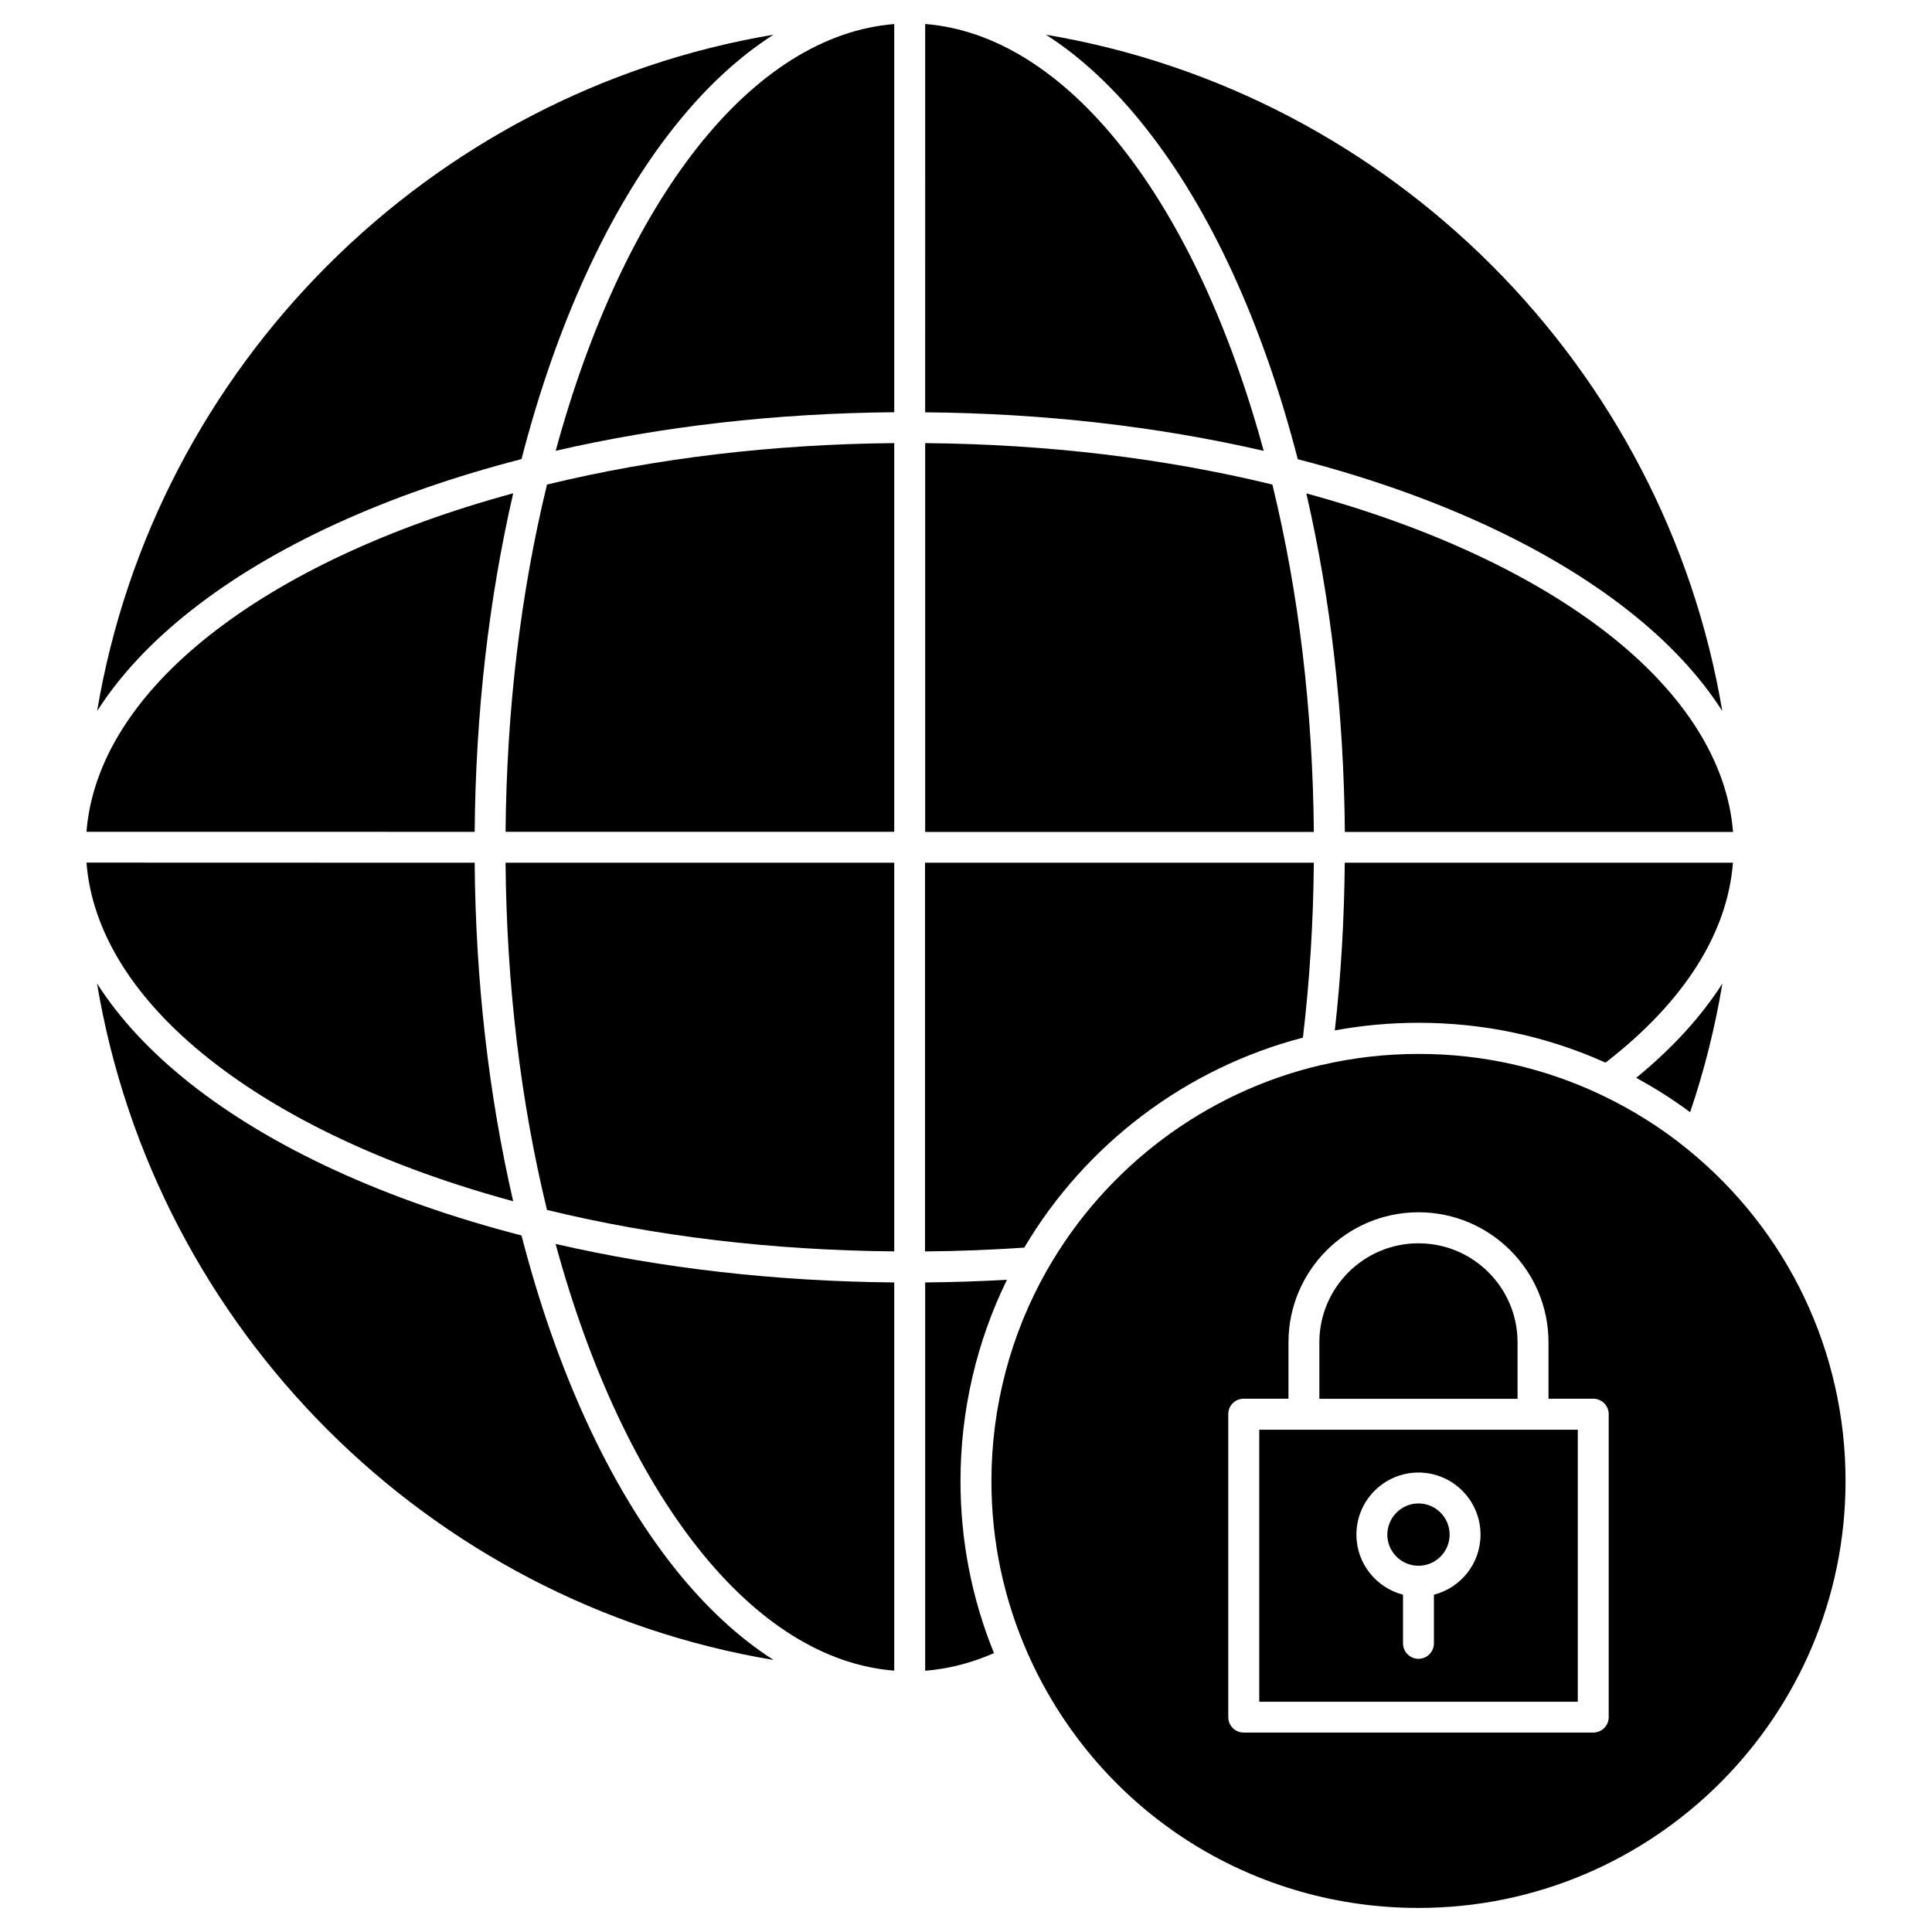
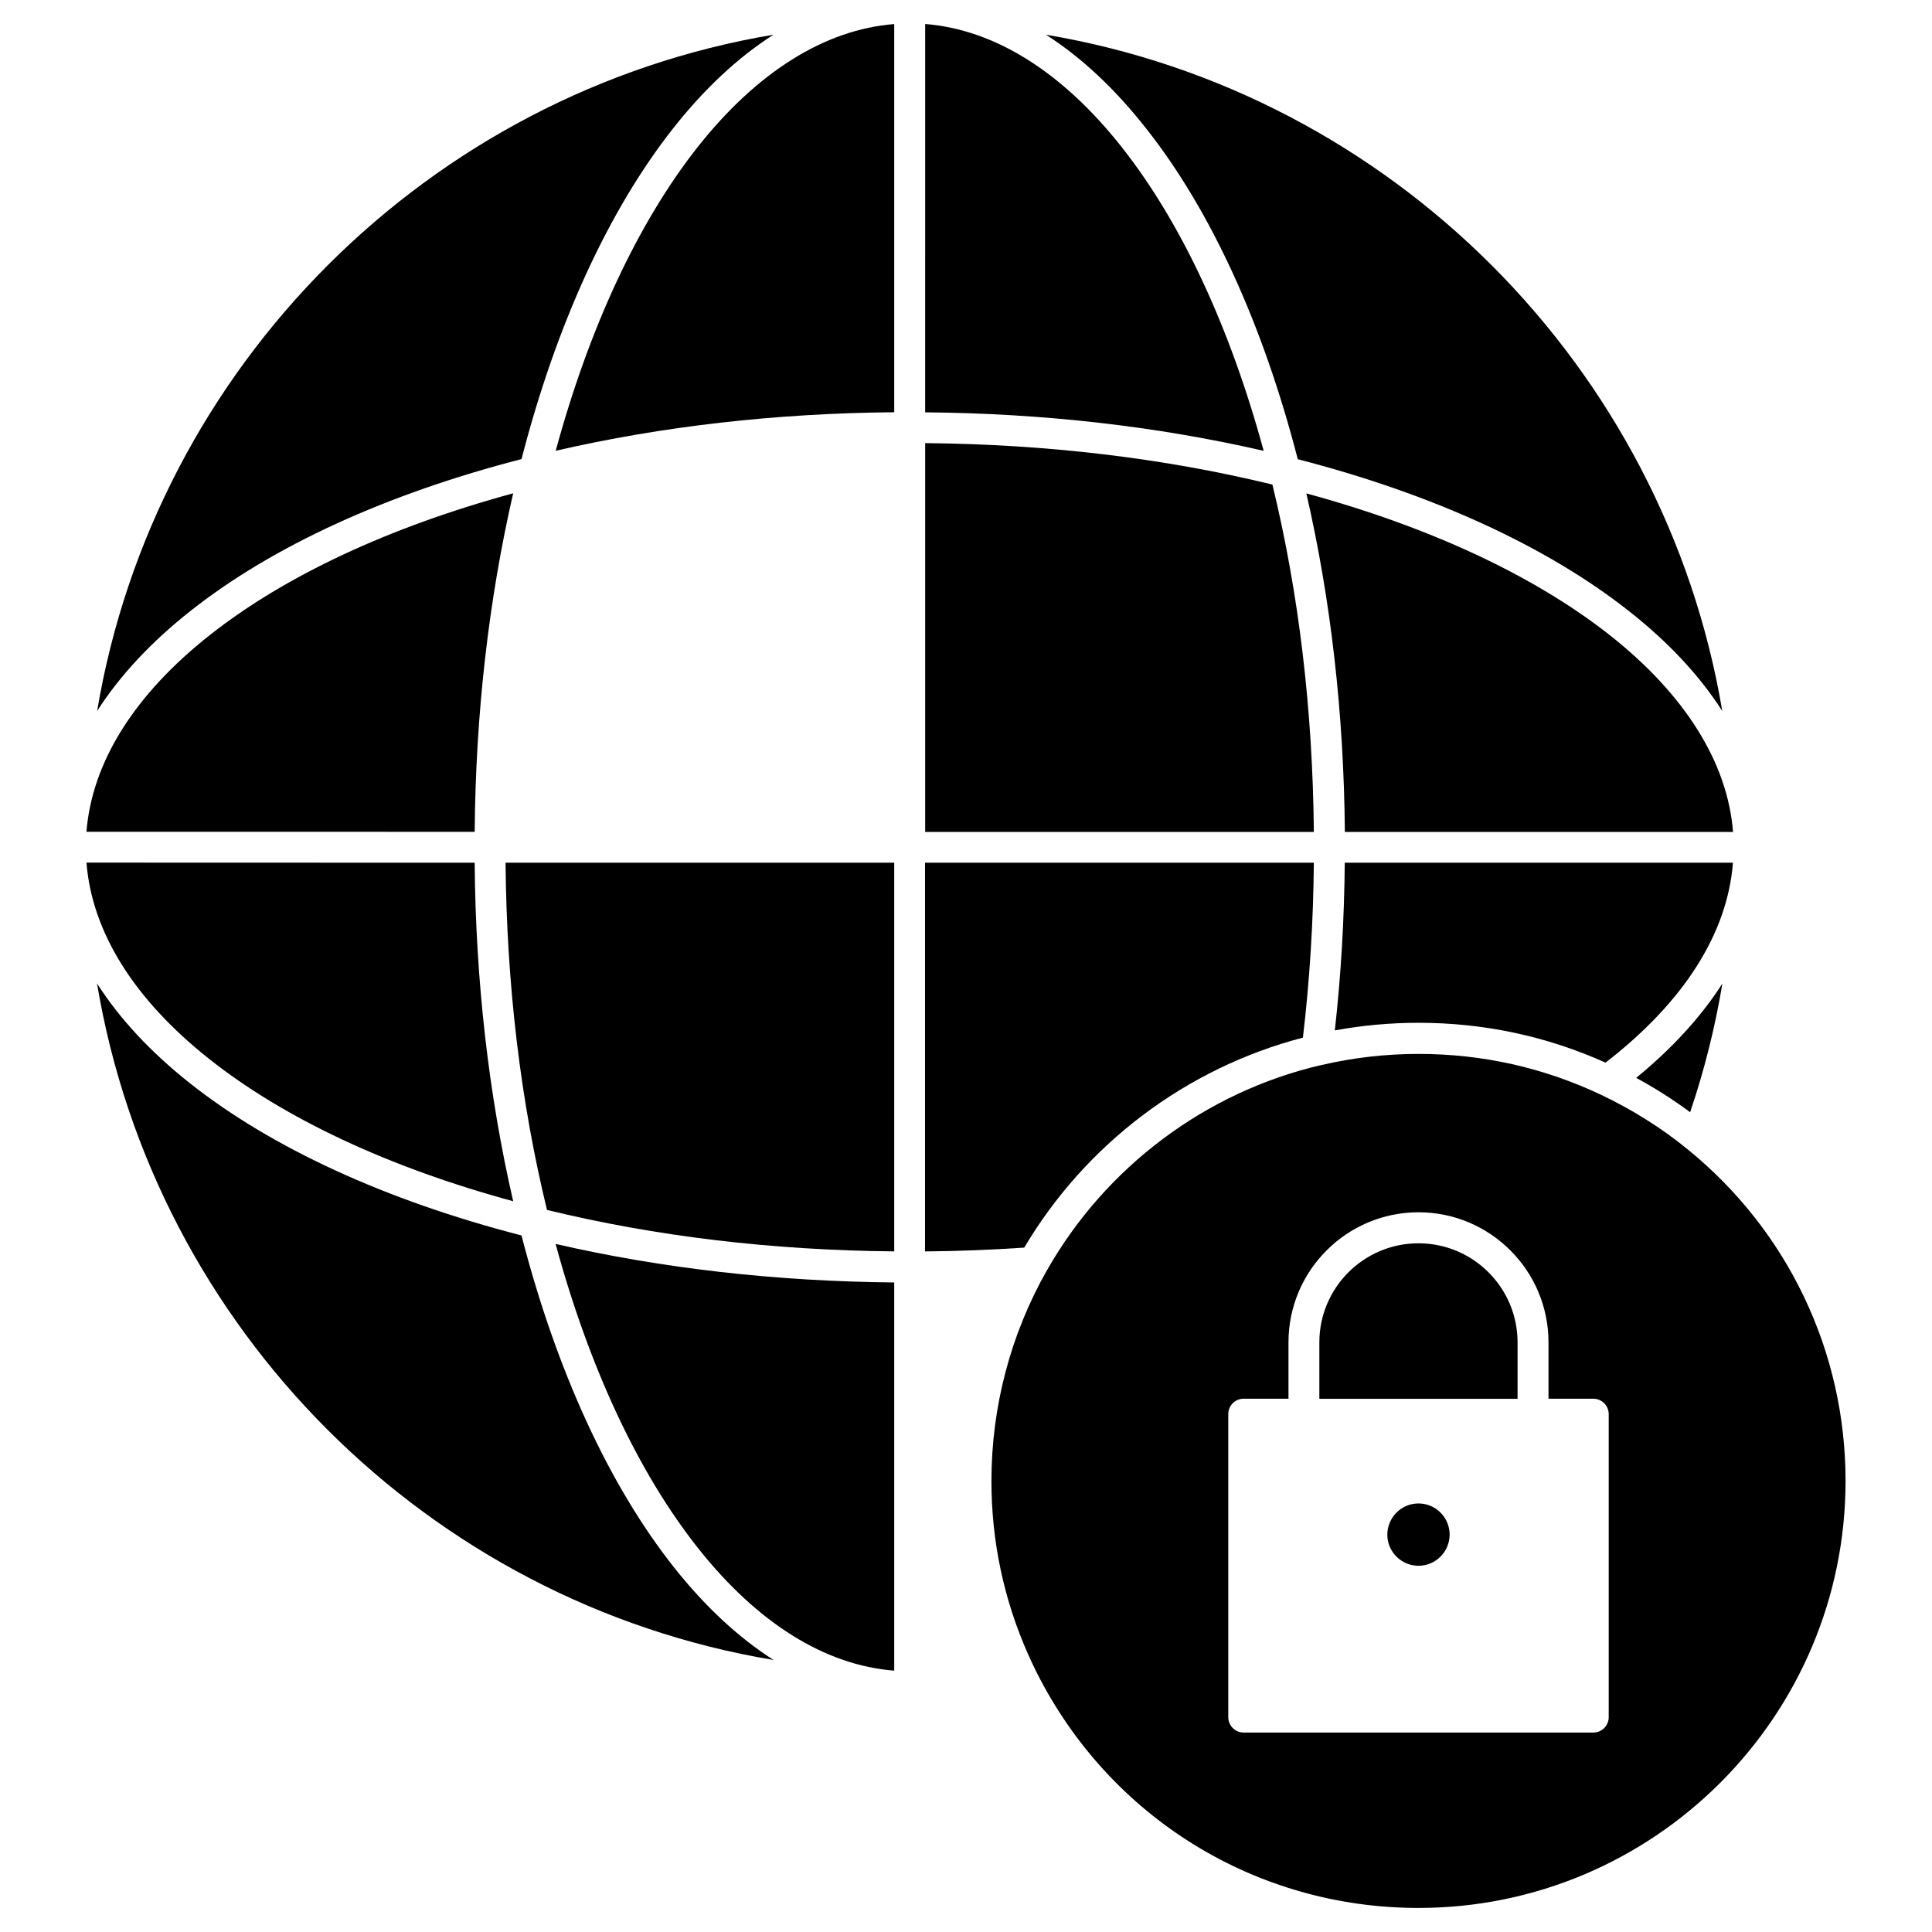
<svg xmlns="http://www.w3.org/2000/svg" fill="#000000" width="800px" height="800px" version="1.1" viewBox="144 144 512 512">
  <g>
    <path d="m519.91 542.43c4.551 0 8.258 3.707 8.258 8.258s-3.707 8.258-8.258 8.258-8.258-3.707-8.258-8.258c0.035-4.551 3.707-8.258 8.258-8.258z" />
-     <path d="m562.13 522.89v72.094h-84.414v-72.094zm-25.777 27.793c0-9.07-7.379-16.445-16.445-16.445-9.07 0-16.445 7.379-16.445 16.445 0 7.672 5.266 14.105 12.352 15.926v12.902c0 2.242 1.82 4.094 4.094 4.094 2.242 0 4.094-1.82 4.094-4.094v-12.902c7.117-1.82 12.352-8.258 12.352-15.926z" />
    <path d="m546.17 499.75v14.953h-52.527v-14.953c0-14.496 11.766-26.262 26.262-26.262 14.5-0.004 26.266 11.766 26.266 26.262z" />
    <path d="m591.29 448.62c26.555 21.613 41.801 53.633 41.801 87.824 0 62.406-50.77 113.18-113.18 113.18-43.066 0-81.812-23.922-101.18-62.406 0-0.031-0.031-0.031-0.031-0.066-0.031-0.031-0.031-0.098-0.066-0.129-0.781-1.559-1.496-3.086-2.144-4.551 0-0.031-0.031-0.031-0.031-0.066-6.438-14.496-9.719-29.938-9.719-45.93 0-19.602 5.07-38.875 14.691-55.809 0-0.031 0.031-0.031 0.031-0.066 0 0 0-0.031 0.031-0.031 15.57-27.336 41.961-47.129 72.449-54.281h0.031 0.031c8.449-1.984 17.16-2.992 25.938-2.992 16.902 0 33.121 3.641 48.27 10.793 0.031 0 0.031 0.031 0.066 0.031 4.094 1.949 8.094 4.129 11.961 6.566 3.805 2.375 7.512 5.039 11.055 7.934zm-20.965 150.43v-80.285c0-2.242-1.82-4.094-4.094-4.094h-11.863v-14.953c0-18.98-15.438-34.453-34.453-34.453-18.98 0-34.453 15.438-34.453 34.453v14.953h-11.863c-2.273 0-4.094 1.82-4.094 4.094v80.285c0 2.273 1.82 4.094 4.094 4.094h92.602c2.305 0.004 4.125-1.816 4.125-4.094z" />
    <path d="m600.45 404.65c-1.918 11.57-4.777 22.98-8.547 34.098-4.551-3.379-9.328-6.402-14.301-9.102 9.617-7.867 17.258-16.254 22.848-24.996z" />
-     <path d="m389.18 483.86c7.25-0.066 14.527-0.293 21.68-0.715-8.094 16.512-12.32 34.812-12.32 53.34 0 15.797 2.992 31.141 8.875 45.602-5.981 2.633-12.09 4.191-18.234 4.68z" />
    <path d="m380.98 483.86v102.88c-18.332-1.43-36.211-12.578-51.941-32.406-15.828-19.957-28.832-47.75-37.801-80.676 28.277 6.5 58.406 9.914 89.742 10.207z" />
    <path d="m322.64 559.4c8.258 10.402 17.098 18.594 26.359 24.508-91.531-15.277-163.98-87.727-179.29-179.29 5.914 9.262 14.105 18.105 24.508 26.359 21.711 17.227 52.105 31.172 87.988 40.434 9.266 35.922 23.242 66.277 40.438 87.992z" />
    <path d="m269.79 372.63c0.262 31.367 3.707 61.465 10.207 89.711-32.93-8.938-60.719-21.938-80.676-37.801-19.828-15.73-30.977-33.609-32.406-51.941z" />
    <path d="m380.98 372.63v103c-32.277-0.293-63.188-3.965-92.02-10.984-7.019-28.832-10.695-59.742-10.984-92.02z" />
    <path d="m389.18 372.63h103c-0.129 15.668-1.105 31.234-2.894 46.352-30.848 8.027-57.531 28.117-73.848 55.648-8.645 0.586-17.453 0.941-26.297 1.008v-103.01z" />
    <path d="m500.37 372.63h102.88c-1.461 18.789-13.066 36.988-33.773 52.98-15.602-7.019-32.277-10.562-49.566-10.562-7.445 0-14.887 0.684-22.168 2.016 1.625-14.496 2.504-29.414 2.633-44.434z" />
    <path d="m603.28 364.47h-102.88c-0.262-31.367-3.707-61.496-10.207-89.711 32.73 8.906 60.391 21.809 80.348 37.508 19.992 15.766 31.273 33.773 32.734 52.203z" />
    <path d="m492.18 364.47h-103v-103.04c32.277 0.293 63.188 3.965 92.02 10.984 7.019 28.832 10.691 59.777 10.984 92.055z" />
    <path d="m348.97 153.2c-9.359 5.981-18.301 14.301-26.621 24.867-17.066 21.68-30.945 51.941-40.141 87.598-35.691 9.199-65.953 23.047-87.602 40.141-10.562 8.32-18.883 17.258-24.867 26.621 15.344-91.367 87.859-163.88 179.23-179.23z" />
-     <path d="m380.98 261.43v103h-103c0.293-32.277 3.965-63.188 10.984-92.02 28.832-6.984 59.742-10.691 92.02-10.984z" />
    <path d="m280 274.73c-6.5 28.246-9.945 58.375-10.207 89.711l-102.88-0.004c1.461-18.43 12.711-36.406 32.766-52.199 19.922-15.699 47.582-28.605 80.316-37.508z" />
    <path d="m380.98 150.37v102.88c-31.367 0.262-61.465 3.707-89.711 10.207 8.906-32.73 21.809-60.391 37.508-80.348 15.797-20.023 33.773-31.27 52.203-32.734z" />
    <path d="m441.38 183.13c15.699 19.926 28.602 47.617 37.508 80.348-28.246-6.5-58.375-9.945-89.711-10.207l0.004-102.91c18.43 1.465 36.402 12.711 52.199 32.766z" />
    <path d="m421.19 153.2c91.367 15.344 163.88 87.859 179.23 179.23-5.981-9.359-14.301-18.301-24.867-26.59-21.68-17.066-51.941-30.945-87.629-40.141-9.199-35.688-23.047-65.949-40.145-87.598-8.285-10.562-17.227-18.918-26.586-24.898z" />
  </g>
</svg>